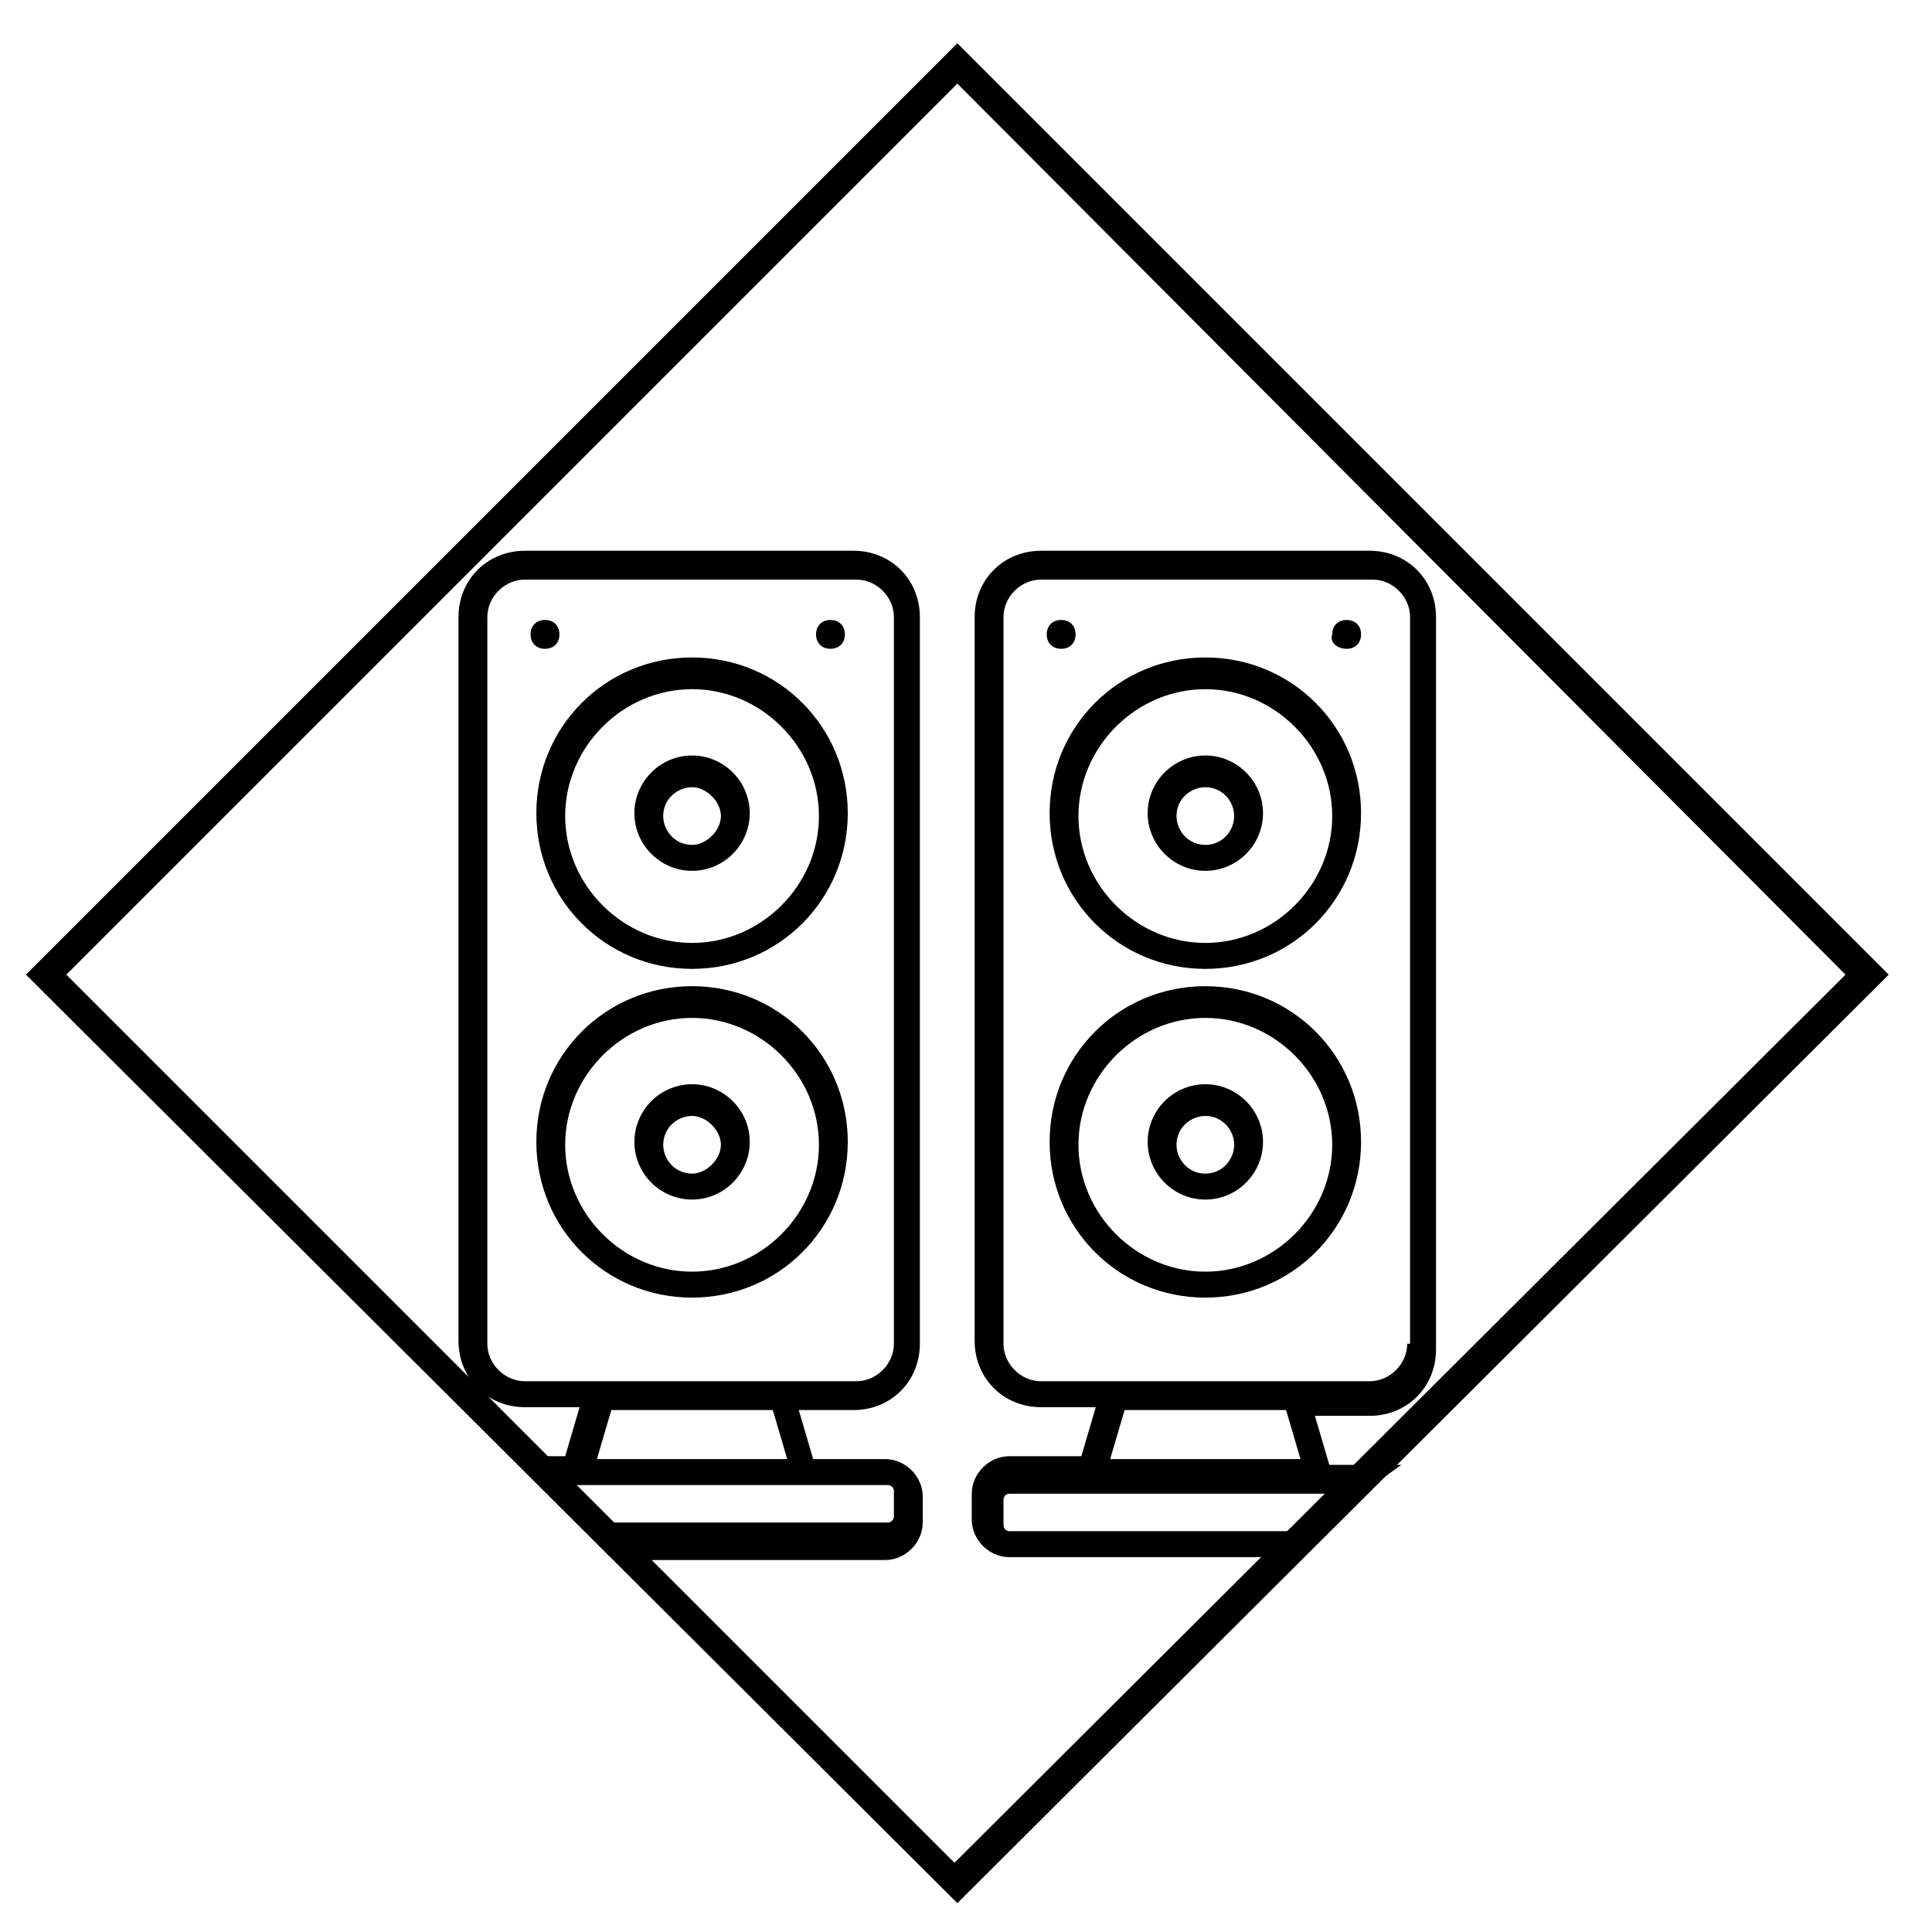
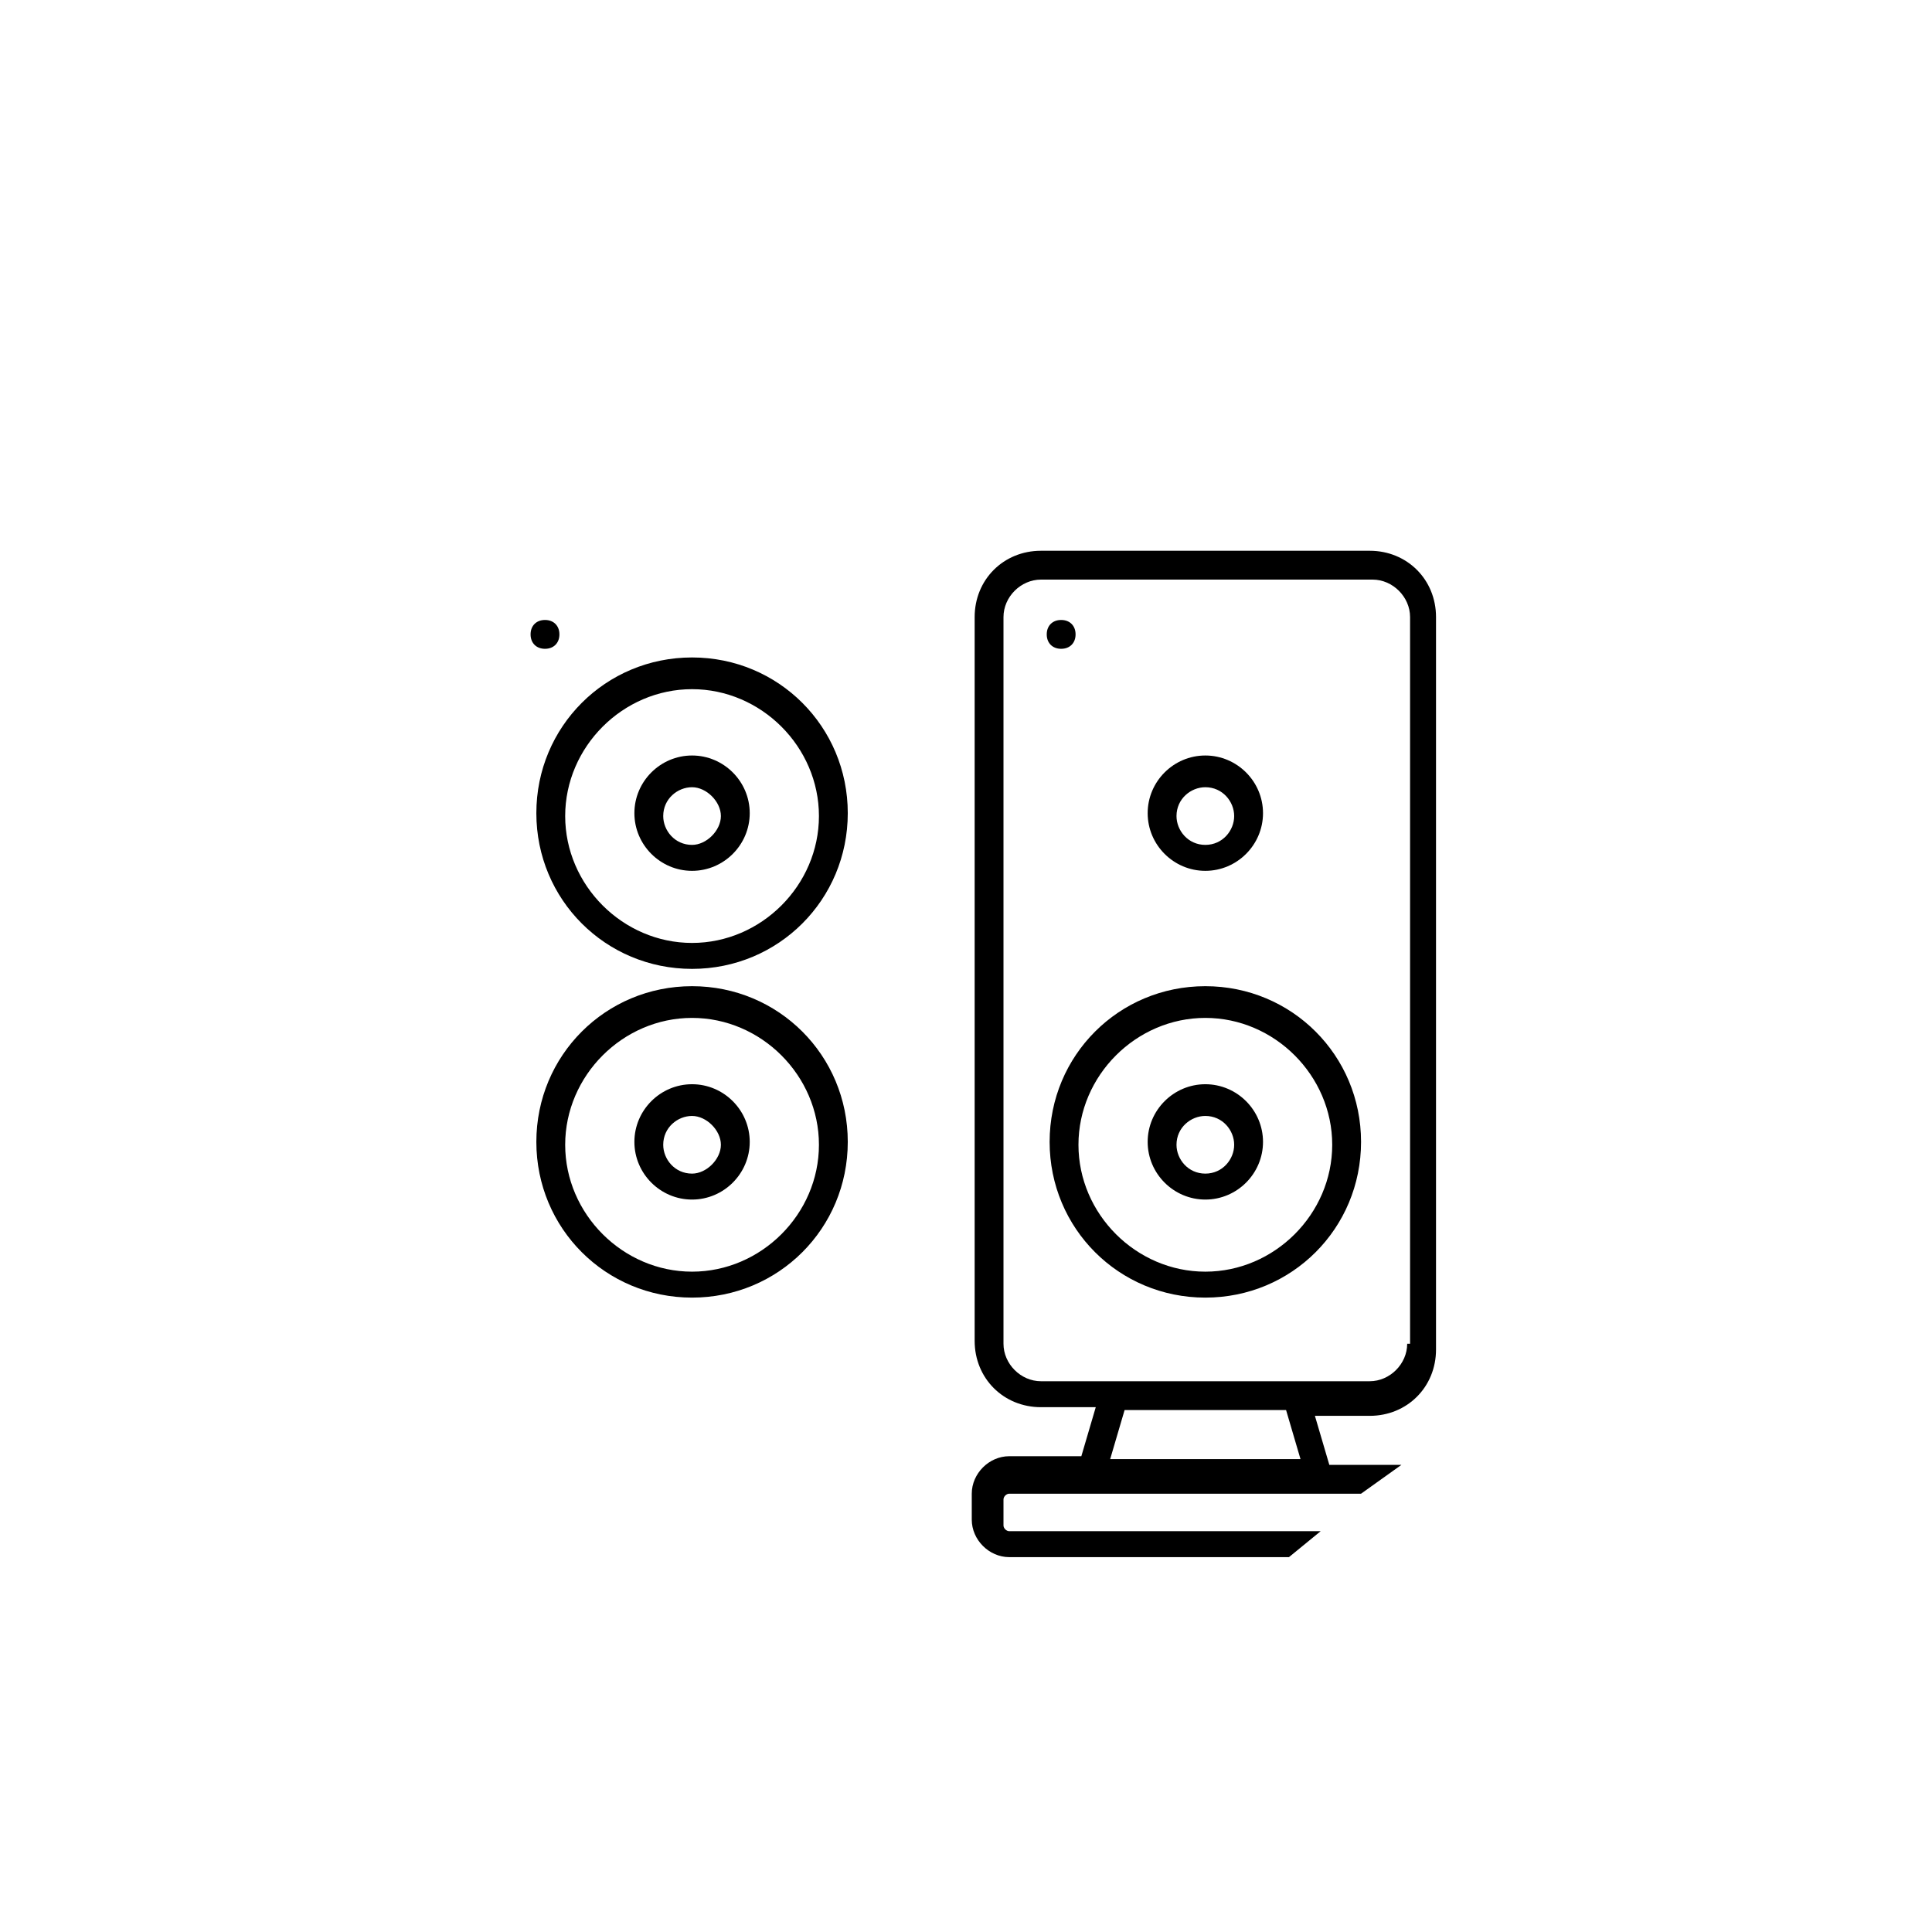
<svg xmlns="http://www.w3.org/2000/svg" version="1.1" viewBox="0 0 67 67" xml:space="preserve">
  <g>
-     <path fill="#000000" style="" d="M33.2,66L0.9,33.8L33.2,1.5l32.3,32.3L33.2,66z M2.3,33.8l30.8,30.8L64,33.8L33.2,2.9L2.3,33.8z" />
-   </g>
+     </g>
  <g>
    <path fill="#000000" style="" d="M24,34.2c-3,0-5.4,2.4-5.4,5.4c0,3,2.4,5.4,5.4,5.4s5.4-2.4,5.4-5.4C29.4,36.6,27,34.2,24,34.2z M24,44.1c-2.4,0-4.4-2-4.4-4.4c0-2.4,2-4.4,4.4-4.4c2.4,0,4.4,2,4.4,4.4C28.4,42.1,26.4,44.1,24,44.1z" />
    <path fill="#000000" style="" d="M24,37.6c-1.1,0-2,0.9-2,2c0,1.1,0.9,2,2,2s2-0.9,2-2C26,38.5,25.1,37.6,24,37.6z M24,40.7c-0.6,0-1-0.5-1-1c0-0.6,0.5-1,1-1s1,0.5,1,1C25,40.2,24.5,40.7,24,40.7z" />
    <path fill="#000000" style="" d="M24,22.8c-3,0-5.4,2.4-5.4,5.4c0,3,2.4,5.4,5.4,5.4s5.4-2.4,5.4-5.4C29.4,25.2,27,22.8,24,22.8z M24,32.7c-2.4,0-4.4-2-4.4-4.4c0-2.4,2-4.4,4.4-4.4c2.4,0,4.4,2,4.4,4.4C28.4,30.7,26.4,32.7,24,32.7z" />
    <path fill="#000000" style="" d="M24,26.2c-1.1,0-2,0.9-2,2s0.9,2,2,2s2-0.9,2-2S25.1,26.2,24,26.2z M24,29.3c-0.6,0-1-0.5-1-1c0-0.6,0.5-1,1-1s1,0.5,1,1C25,28.8,24.5,29.3,24,29.3z" />
    <path fill="#000000" style="" d="M18.9,22.5L18.9,22.5c0.3,0,0.5-0.2,0.5-0.5c0-0.3-0.2-0.5-0.5-0.5h0c-0.3,0-0.5,0.2-0.5,0.5C18.4,22.3,18.6,22.5,18.9,22.5z" />
-     <path fill="#000000" style="" d="M28.8,22.5c0.3,0,0.5-0.2,0.5-0.5c0-0.3-0.2-0.5-0.5-0.5h0c-0.3,0-0.5,0.2-0.5,0.5C28.3,22.3,28.5,22.5,28.8,22.5L28.8,22.5z" />
-     <path fill="#000000" style="" d="M31,46.6c0,0.7-0.6,1.3-1.3,1.3H18.2c-0.7,0-1.3-0.6-1.3-1.3V21.4c0-0.7,0.6-1.3,1.3-1.3h11.5c0.7,0,1.3,0.6,1.3,1.3V46.6z M21.2,48.9h5.6l0.5,1.7l-3.4,0l-3.2,0L21.2,48.9z M21.5,54.1h9.2c0.7,0,1.3-0.6,1.3-1.3v-0.9c0-0.7-0.6-1.3-1.3-1.3l-2.5,0l-0.5-1.7h1.9c1.3,0,2.3-1,2.3-2.3V21.4c0-1.3-1-2.3-2.3-2.3H18.2c-1.3,0-2.3,1-2.3,2.3v25.1c0,1.3,1,2.3,2.3,2.3h1.9l-0.5,1.7l-1.6,0l1.1,1l4.8,0h0l6.9,0c0.1,0,0.2,0.1,0.2,0.2v0.9c0,0.1-0.1,0.2-0.2,0.2H20.4L21.5,54.1z" />
    <path fill="#000000" style="" d="M48.8,46.6c0,0.7-0.6,1.3-1.3,1.3H36.1c-0.7,0-1.3-0.6-1.3-1.3V21.4c0-0.7,0.6-1.3,1.3-1.3h11.5c0.7,0,1.3,0.6,1.3,1.3V46.6z M39,48.9h5.6l0.5,1.7l-3.4,0l-3.2,0L39,48.9z M45.8,53.1H35c-0.1,0-0.2-0.1-0.2-0.2v-0.9c0-0.1,0.1-0.2,0.2-0.2l6.7,0h0l5.5,0l1.4-1l-0.7,0l-1.8,0l-0.5-1.7h1.9c1.3,0,2.3-1,2.3-2.3V21.4c0-1.3-1-2.3-2.3-2.3H36.1c-1.3,0-2.3,1-2.3,2.3v25.1c0,1.3,1,2.3,2.3,2.3h1.9l-0.5,1.7l-2.5,0c-0.7,0-1.3,0.6-1.3,1.3v0.9c0,0.7,0.6,1.3,1.3,1.3h9.7L45.8,53.1z" />
    <path fill="#000000" style="" d="M41.8,34.2c-3,0-5.4,2.4-5.4,5.4c0,3,2.4,5.4,5.4,5.4c3,0,5.4-2.4,5.4-5.4C47.2,36.6,44.8,34.2,41.8,34.2z M41.8,44.1c-2.4,0-4.4-2-4.4-4.4c0-2.4,2-4.4,4.4-4.4c2.4,0,4.4,2,4.4,4.4C46.2,42.1,44.2,44.1,41.8,44.1z" />
    <path fill="#000000" style="" d="M41.8,37.6c-1.1,0-2,0.9-2,2c0,1.1,0.9,2,2,2c1.1,0,2-0.9,2-2C43.8,38.5,42.9,37.6,41.8,37.6z M41.8,40.7c-0.6,0-1-0.5-1-1c0-0.6,0.5-1,1-1c0.6,0,1,0.5,1,1C42.8,40.2,42.4,40.7,41.8,40.7z" />
-     <path fill="#000000" style="" d="M41.8,22.8c-3,0-5.4,2.4-5.4,5.4c0,3,2.4,5.4,5.4,5.4c3,0,5.4-2.4,5.4-5.4C47.2,25.2,44.8,22.8,41.8,22.8z M41.8,32.7c-2.4,0-4.4-2-4.4-4.4c0-2.4,2-4.4,4.4-4.4c2.4,0,4.4,2,4.4,4.4C46.2,30.7,44.2,32.7,41.8,32.7z" />
    <path fill="#000000" style="" d="M41.8,26.2c-1.1,0-2,0.9-2,2s0.9,2,2,2c1.1,0,2-0.9,2-2S42.9,26.2,41.8,26.2z M41.8,29.3c-0.6,0-1-0.5-1-1c0-0.6,0.5-1,1-1c0.6,0,1,0.5,1,1C42.8,28.8,42.4,29.3,41.8,29.3z" />
    <path fill="#000000" style="" d="M36.8,22.5L36.8,22.5c0.3,0,0.5-0.2,0.5-0.5c0-0.3-0.2-0.5-0.5-0.5h0c-0.3,0-0.5,0.2-0.5,0.5C36.3,22.3,36.5,22.5,36.8,22.5z" />
-     <path fill="#000000" style="" d="M46.7,22.5c0.3,0,0.5-0.2,0.5-0.5c0-0.3-0.2-0.5-0.5-0.5h0c-0.3,0-0.5,0.2-0.5,0.5C46.1,22.3,46.4,22.5,46.7,22.5L46.7,22.5z" />
  </g>
</svg>